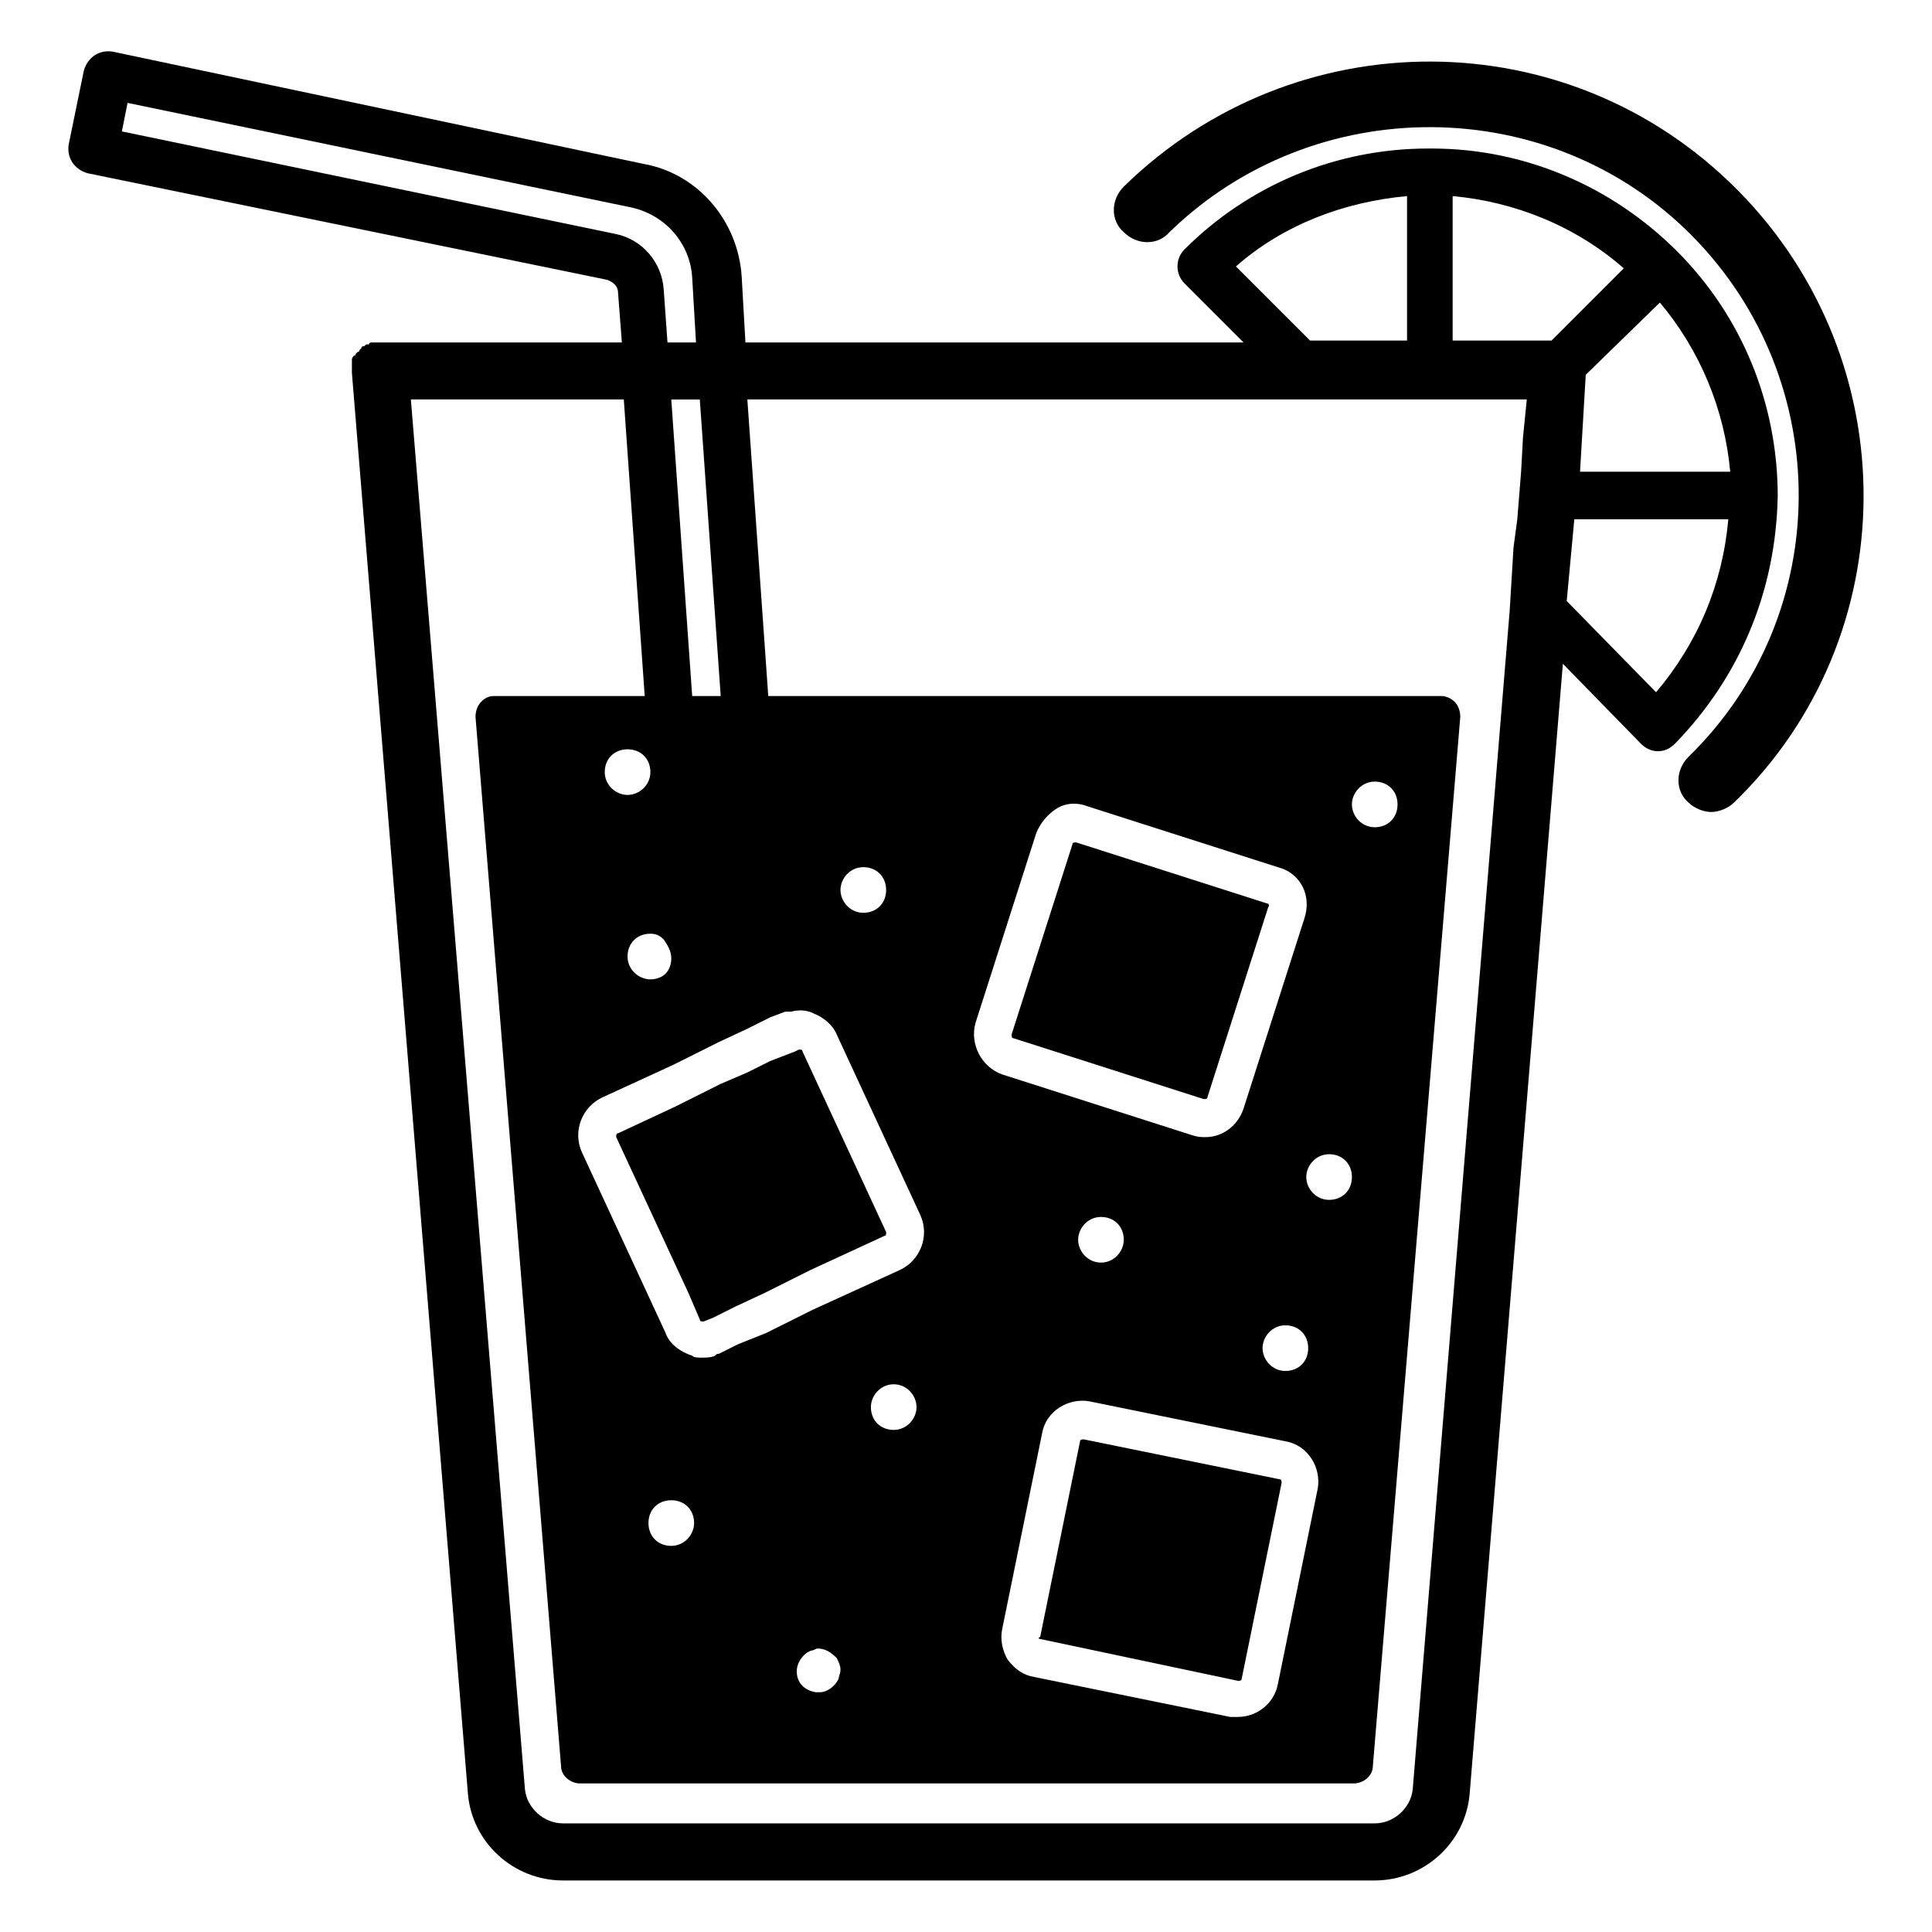
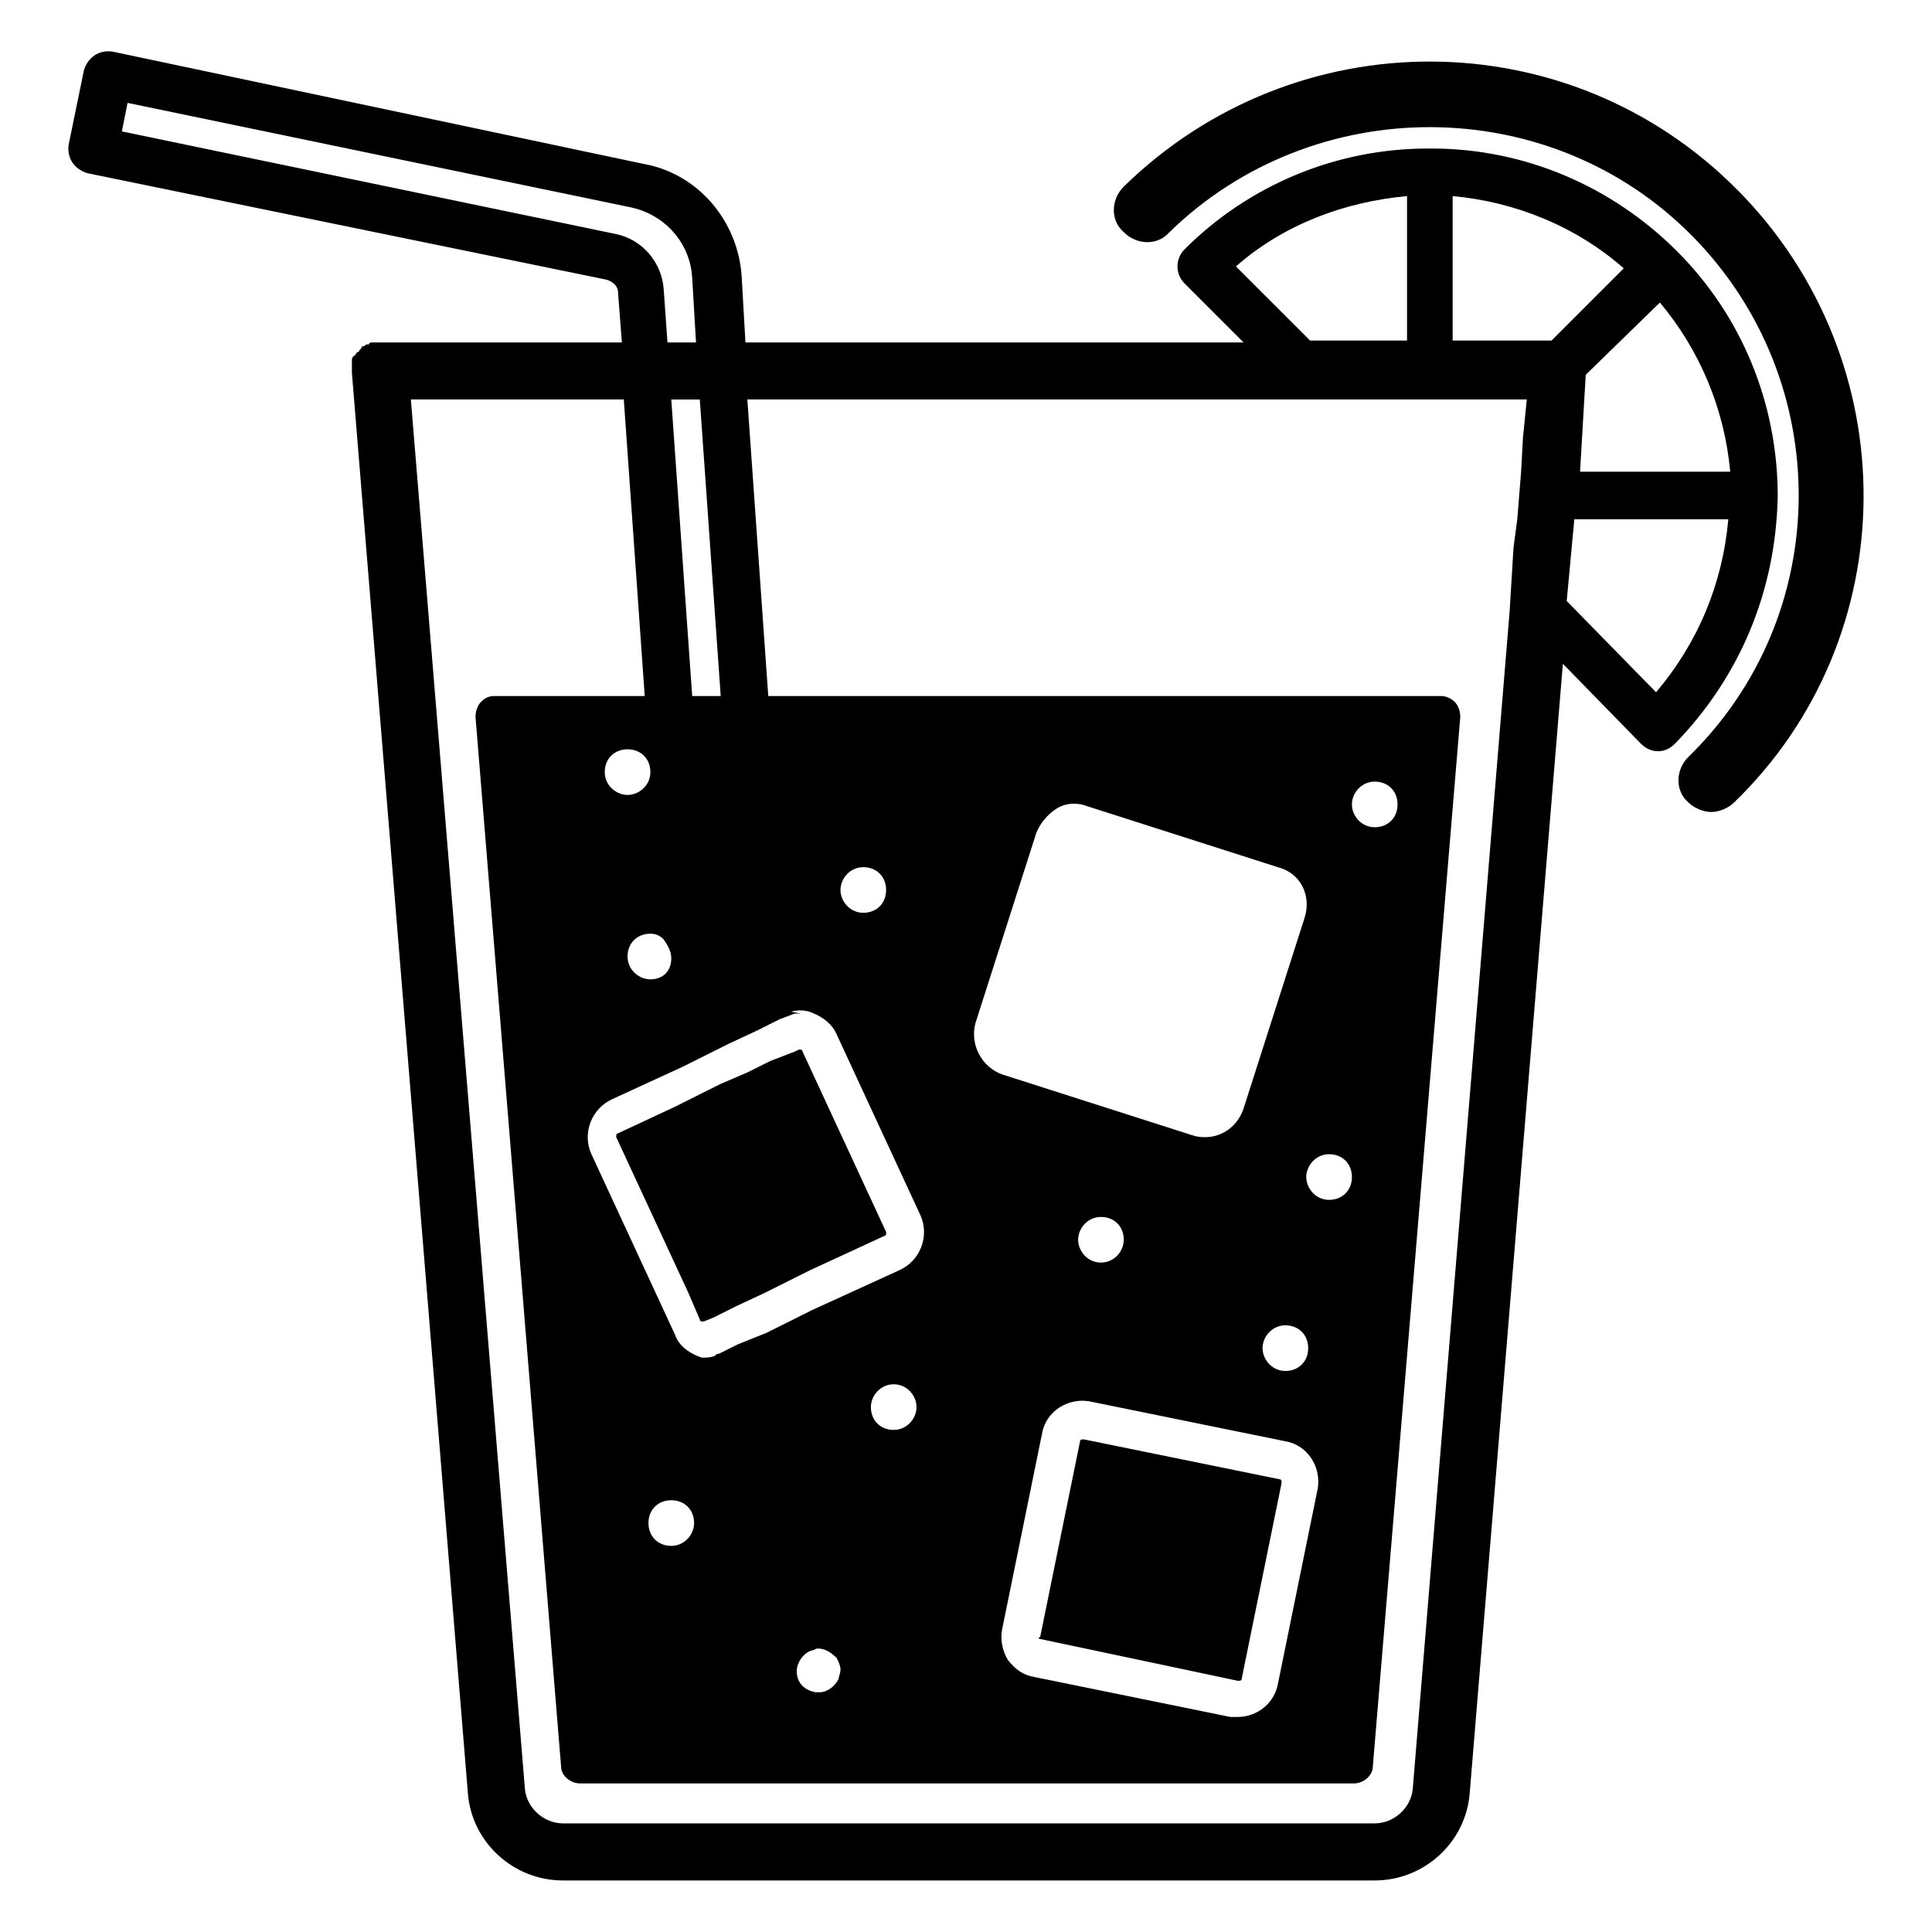
<svg xmlns="http://www.w3.org/2000/svg" fill="#000000" width="800px" height="800px" version="1.1" viewBox="144 144 512 512">
  <g>
-     <path d="m615.12 275.56c0-24.688-9.574-47.863-26.703-64.992s-40.305-27.207-64.988-27.207h-0.504-0.504c-24.184 0-47.359 9.574-64.488 26.703-2.519 2.519-2.519 6.551 0 9.07l15.617 15.617h-132l-1.008-17.633c-1.008-14.609-11.586-27.207-26.199-29.727l-140.56-29.723c-3.527-0.504-6.551 1.512-7.559 5.039l-4.031 19.645c-0.504 3.527 1.512 6.551 5.039 7.559l137.54 28.215c1.512 0.504 3.023 1.512 3.023 3.527l1.008 13.098h-64.488-1.512c-0.504 0-1.008 0-1.008 0.504h-0.504c-0.504 0-0.504 0.504-1.008 0.504 0 0-0.504 0-0.504 0.504l-0.504 0.504s0 0.504-0.504 0.504c0 0-0.504 0.504-0.504 0.504s0 0.504-0.504 0.504c0 0-0.504 0.504-0.504 1.008v0.504 1.008 0.504 0.504 0.504 0.504l30.73 376.35c1.008 13.098 12.09 23.176 25.191 23.176h215.12c13.098 0 24.184-10.078 25.191-23.176l24.688-299.26 20.656 21.16c1.008 1.008 2.519 2.016 4.535 2.016 1.512 0 3.023-0.504 4.535-2.016 17.133-17.641 26.703-40.312 27.207-65.5v0zm-71.035 30.227-25.695 312.36c-0.504 5.039-5.039 9.07-10.078 9.07l-215.12-0.004c-5.039 0-9.574-4.031-10.078-9.07l-30.23-368.29 56.43 0.004 5.543 78.594h-39.801c-1.512 0-2.519 0.504-3.527 1.512-1.008 1.008-1.512 2.519-1.512 4.031l22.672 278.1c0 2.519 2.519 4.535 5.039 4.535h205.05c2.519 0 5.039-2.016 5.039-4.535l23.172-278.1c0-1.512-0.504-3.023-1.512-4.031-1.008-1.008-2.519-1.512-3.527-1.512h-178.35l-5.543-78.594h206.56l-1.008 10.078-0.5 9.066-1.008 12.594-1.008 7.559zm-224.2-85.145c-0.504-7.051-5.543-13.098-12.598-14.609l-130.99-27.207 1.512-7.559 133.51 27.711c9.07 2.016 15.617 9.574 16.121 18.641l1.008 17.129h-7.559zm15.113 107.82h-7.559l-5.543-78.594h7.559zm18.641 83.633c2.016-0.504 4.031-0.504 6.047 0.504 2.519 1.008 5.039 3.023 6.047 5.543l22.168 47.863c2.519 5.543 0 12.09-5.543 14.609l-23.176 10.578-12.094 6.047-7.555 3.023-5.039 2.519c-0.504 0-0.504 0-1.008 0.504-1.008 0.504-2.519 0.504-3.527 0.504s-2.016 0-2.519-0.504c-3.023-1.008-6.047-3.023-7.055-6.047l-22.168-47.863c-2.519-5.543 0-12.09 5.543-14.609l18.641-8.566 12.094-6.047 7.559-3.527 6.047-3.023 4.031-1.512c-0.004 0.004 0.5 0.004 1.508 0.004zm13.098-32.242c0-3.023 2.519-6.047 6.047-6.047 3.527 0 6.047 2.519 6.047 6.047s-2.519 6.047-6.047 6.047c-3.527-0.004-6.047-3.027-6.047-6.047zm20.152 137.04c0 3.023-2.519 6.047-6.047 6.047-3.523 0-6.043-2.519-6.043-6.047 0-3.023 2.519-6.047 6.047-6.047 3.523 0 6.043 3.023 6.043 6.047zm-20.656 72.043c-1.008 2.016-3.023 3.527-5.039 3.527h-1.008c-3.023-0.504-5.039-2.519-5.039-5.543 0-2.519 2.016-5.039 4.031-5.543 0.504 0 1.008-0.504 1.512-0.504 2.016 0 3.527 1.008 5.039 2.519 0.504 1.008 1.008 2.016 1.008 3.023s-0.504 2.016-0.504 2.519zm-38.289-41.312c0 3.023-2.519 6.047-6.047 6.047s-6.047-2.519-6.047-6.047c0-3.527 2.519-6.047 6.047-6.047 3.527 0.004 6.047 2.523 6.047 6.047zm-6.047-149.63c0 1.512-0.504 3.023-1.512 4.031-1.008 1.008-2.519 1.512-4.031 1.512-3.023 0-6.047-2.519-6.047-6.047 0-3.527 2.519-6.047 6.047-6.047 1.512 0 2.519 0.504 3.527 1.512 1.012 1.512 2.016 3.023 2.016 5.039zm-11.586-43.328c-3.023 0-6.047-2.519-6.047-6.047s2.519-6.047 6.047-6.047c3.527 0 6.047 2.519 6.047 6.047s-3.023 6.047-6.047 6.047zm122.43 160.71 51.891 10.578c6.047 1.008 9.574 7.055 8.566 12.594l-10.578 51.891c-1.008 5.039-5.543 8.566-10.578 8.566h-2.016l-51.891-10.578c-3.023-0.504-5.039-2.016-7.055-4.535-1.512-2.519-2.016-5.543-1.512-8.062l10.578-51.887c1.008-6.047 7.051-9.574 12.594-8.566zm-3.023-42.824c0-3.023 2.519-6.047 6.047-6.047 3.527 0 6.047 2.519 6.047 6.047 0 3.023-2.519 6.047-6.047 6.047-3.527 0-6.047-3.023-6.047-6.047zm48.871 28.719c0-3.023 2.519-6.047 6.047-6.047s6.047 2.519 6.047 6.047-2.519 6.047-6.047 6.047c-3.527-0.004-6.047-3.027-6.047-6.047zm11.586-45.344c0-3.023 2.519-6.047 6.047-6.047 3.527 0 6.047 2.519 6.047 6.047s-2.519 6.047-6.047 6.047c-3.527 0-6.047-3.023-6.047-6.047zm-0.504-68.52-16.121 50.383c-1.512 4.535-5.543 7.559-10.078 7.559-1.008 0-2.016 0-3.527-0.504l-50.383-16.121c-5.543-2.016-8.566-8.062-7.055-13.602l16.121-50.383c1.008-2.519 3.023-5.039 5.543-6.551 2.519-1.512 5.543-1.512 8.062-0.504l50.383 16.121c6.047 1.512 9.07 7.559 7.055 13.602zm12.598-30.227c0-3.023 2.519-6.047 6.047-6.047 3.527 0 6.047 2.519 6.047 6.047 0 3.527-2.519 6.047-6.047 6.047-3.531-0.004-6.047-3.023-6.047-6.047zm61.969-113.86 19.648-19.145c10.578 12.594 17.129 28.215 18.641 44.84h-39.801zm-9.07-9.066h-26.199v-38.289c16.625 1.512 32.746 8.062 45.344 19.145zm-83.633-19.648c12.594-11.082 28.719-17.129 45.344-18.641v38.289h-25.695zm111.34 112.85-23.68-24.184 2.016-21.664h40.809c-1.512 17.133-8.062 32.75-19.145 45.848z" />
+     <path d="m615.12 275.56c0-24.688-9.574-47.863-26.703-64.992s-40.305-27.207-64.988-27.207h-0.504-0.504c-24.184 0-47.359 9.574-64.488 26.703-2.519 2.519-2.519 6.551 0 9.07l15.617 15.617h-132l-1.008-17.633c-1.008-14.609-11.586-27.207-26.199-29.727l-140.56-29.723c-3.527-0.504-6.551 1.512-7.559 5.039l-4.031 19.645c-0.504 3.527 1.512 6.551 5.039 7.559l137.54 28.215c1.512 0.504 3.023 1.512 3.023 3.527l1.008 13.098h-64.488-1.512c-0.504 0-1.008 0-1.008 0.504h-0.504c-0.504 0-0.504 0.504-1.008 0.504 0 0-0.504 0-0.504 0.504l-0.504 0.504s0 0.504-0.504 0.504c0 0-0.504 0.504-0.504 0.504s0 0.504-0.504 0.504c0 0-0.504 0.504-0.504 1.008v0.504 1.008 0.504 0.504 0.504 0.504l30.73 376.35c1.008 13.098 12.09 23.176 25.191 23.176h215.12c13.098 0 24.184-10.078 25.191-23.176l24.688-299.26 20.656 21.16c1.008 1.008 2.519 2.016 4.535 2.016 1.512 0 3.023-0.504 4.535-2.016 17.133-17.641 26.703-40.312 27.207-65.5v0zm-71.035 30.227-25.695 312.36c-0.504 5.039-5.039 9.07-10.078 9.07l-215.12-0.004c-5.039 0-9.574-4.031-10.078-9.07l-30.23-368.29 56.43 0.004 5.543 78.594h-39.801c-1.512 0-2.519 0.504-3.527 1.512-1.008 1.008-1.512 2.519-1.512 4.031l22.672 278.1c0 2.519 2.519 4.535 5.039 4.535h205.05c2.519 0 5.039-2.016 5.039-4.535l23.172-278.1c0-1.512-0.504-3.023-1.512-4.031-1.008-1.008-2.519-1.512-3.527-1.512h-178.35l-5.543-78.594h206.56l-1.008 10.078-0.5 9.066-1.008 12.594-1.008 7.559zm-224.2-85.145c-0.504-7.051-5.543-13.098-12.598-14.609l-130.99-27.207 1.512-7.559 133.51 27.711c9.07 2.016 15.617 9.574 16.121 18.641l1.008 17.129h-7.559zm15.113 107.82h-7.559l-5.543-78.594h7.559zm18.641 83.633c2.016-0.504 4.031-0.504 6.047 0.504 2.519 1.008 5.039 3.023 6.047 5.543l22.168 47.863c2.519 5.543 0 12.09-5.543 14.609l-23.176 10.578-12.094 6.047-7.555 3.023-5.039 2.519c-0.504 0-0.504 0-1.008 0.504-1.008 0.504-2.519 0.504-3.527 0.504c-3.023-1.008-6.047-3.023-7.055-6.047l-22.168-47.863c-2.519-5.543 0-12.09 5.543-14.609l18.641-8.566 12.094-6.047 7.559-3.527 6.047-3.023 4.031-1.512c-0.004 0.004 0.5 0.004 1.508 0.004zm13.098-32.242c0-3.023 2.519-6.047 6.047-6.047 3.527 0 6.047 2.519 6.047 6.047s-2.519 6.047-6.047 6.047c-3.527-0.004-6.047-3.027-6.047-6.047zm20.152 137.04c0 3.023-2.519 6.047-6.047 6.047-3.523 0-6.043-2.519-6.043-6.047 0-3.023 2.519-6.047 6.047-6.047 3.523 0 6.043 3.023 6.043 6.047zm-20.656 72.043c-1.008 2.016-3.023 3.527-5.039 3.527h-1.008c-3.023-0.504-5.039-2.519-5.039-5.543 0-2.519 2.016-5.039 4.031-5.543 0.504 0 1.008-0.504 1.512-0.504 2.016 0 3.527 1.008 5.039 2.519 0.504 1.008 1.008 2.016 1.008 3.023s-0.504 2.016-0.504 2.519zm-38.289-41.312c0 3.023-2.519 6.047-6.047 6.047s-6.047-2.519-6.047-6.047c0-3.527 2.519-6.047 6.047-6.047 3.527 0.004 6.047 2.523 6.047 6.047zm-6.047-149.63c0 1.512-0.504 3.023-1.512 4.031-1.008 1.008-2.519 1.512-4.031 1.512-3.023 0-6.047-2.519-6.047-6.047 0-3.527 2.519-6.047 6.047-6.047 1.512 0 2.519 0.504 3.527 1.512 1.012 1.512 2.016 3.023 2.016 5.039zm-11.586-43.328c-3.023 0-6.047-2.519-6.047-6.047s2.519-6.047 6.047-6.047c3.527 0 6.047 2.519 6.047 6.047s-3.023 6.047-6.047 6.047zm122.43 160.71 51.891 10.578c6.047 1.008 9.574 7.055 8.566 12.594l-10.578 51.891c-1.008 5.039-5.543 8.566-10.578 8.566h-2.016l-51.891-10.578c-3.023-0.504-5.039-2.016-7.055-4.535-1.512-2.519-2.016-5.543-1.512-8.062l10.578-51.887c1.008-6.047 7.051-9.574 12.594-8.566zm-3.023-42.824c0-3.023 2.519-6.047 6.047-6.047 3.527 0 6.047 2.519 6.047 6.047 0 3.023-2.519 6.047-6.047 6.047-3.527 0-6.047-3.023-6.047-6.047zm48.871 28.719c0-3.023 2.519-6.047 6.047-6.047s6.047 2.519 6.047 6.047-2.519 6.047-6.047 6.047c-3.527-0.004-6.047-3.027-6.047-6.047zm11.586-45.344c0-3.023 2.519-6.047 6.047-6.047 3.527 0 6.047 2.519 6.047 6.047s-2.519 6.047-6.047 6.047c-3.527 0-6.047-3.023-6.047-6.047zm-0.504-68.52-16.121 50.383c-1.512 4.535-5.543 7.559-10.078 7.559-1.008 0-2.016 0-3.527-0.504l-50.383-16.121c-5.543-2.016-8.566-8.062-7.055-13.602l16.121-50.383c1.008-2.519 3.023-5.039 5.543-6.551 2.519-1.512 5.543-1.512 8.062-0.504l50.383 16.121c6.047 1.512 9.07 7.559 7.055 13.602zm12.598-30.227c0-3.023 2.519-6.047 6.047-6.047 3.527 0 6.047 2.519 6.047 6.047 0 3.527-2.519 6.047-6.047 6.047-3.531-0.004-6.047-3.023-6.047-6.047zm61.969-113.86 19.648-19.145c10.578 12.594 17.129 28.215 18.641 44.84h-39.801zm-9.07-9.066h-26.199v-38.289c16.625 1.512 32.746 8.062 45.344 19.145zm-83.633-19.648c12.594-11.082 28.719-17.129 45.344-18.641v38.289h-25.695zm111.34 112.85-23.68-24.184 2.016-21.664h40.809c-1.512 17.133-8.062 32.75-19.145 45.848z" />
    <path d="m604.55 194.45c-44.84-45.344-117.39-45.344-162.73-1.008-3.527 3.527-3.527 9.07 0 12.09 3.527 3.527 9.07 3.527 12.09 0 38.289-37.281 100.76-37.281 138.55 1.008 37.785 38.289 37.785 100.26-1.008 138.04-3.527 3.527-3.527 9.07 0 12.09 1.512 1.512 4.031 2.519 6.047 2.519 2.016 0 4.535-1.008 6.047-2.519 45.34-43.828 45.844-116.88 1.008-162.22z" />
    <path d="m419.65 578.35 52.395 11.082c0.504 0 1.008 0 1.008-0.504l10.578-51.891c0-0.504 0-1.008-0.504-1.008l-51.891-10.578c-0.504 0-1.008 0-1.008 0.504l-10.578 51.891c-0.504 0-0.504 0.504 0 0.504z" />
    <path d="m335.01 431.23-12.094 6.047-15.113 7.055c-0.504 0-0.504 0.504-0.504 1.008l19.145 41.312 3.023 7.055c0 0.504 0.504 0.504 1.008 0.504l2.519-1.008 6.047-3.023 7.559-3.527 12.094-6.047 19.648-9.07c0.504 0 0.504-0.504 0.504-1.008l-22.168-47.863c0-0.504-0.504-0.504-0.504-0.504h-0.504l-1.008 0.504-6.555 2.519-6.047 3.023z" />
-     <path d="m479.6 383.37-50.383-16.121c-0.504 0-1.008 0-1.008 0.504l-16.121 50.383c0 0.504 0 1.008 0.504 1.008l50.383 16.121c0.504 0 1.008 0 1.008-0.504l16.121-50.383c0.504-0.504 0-1.008-0.504-1.008z" />
  </g>
</svg>